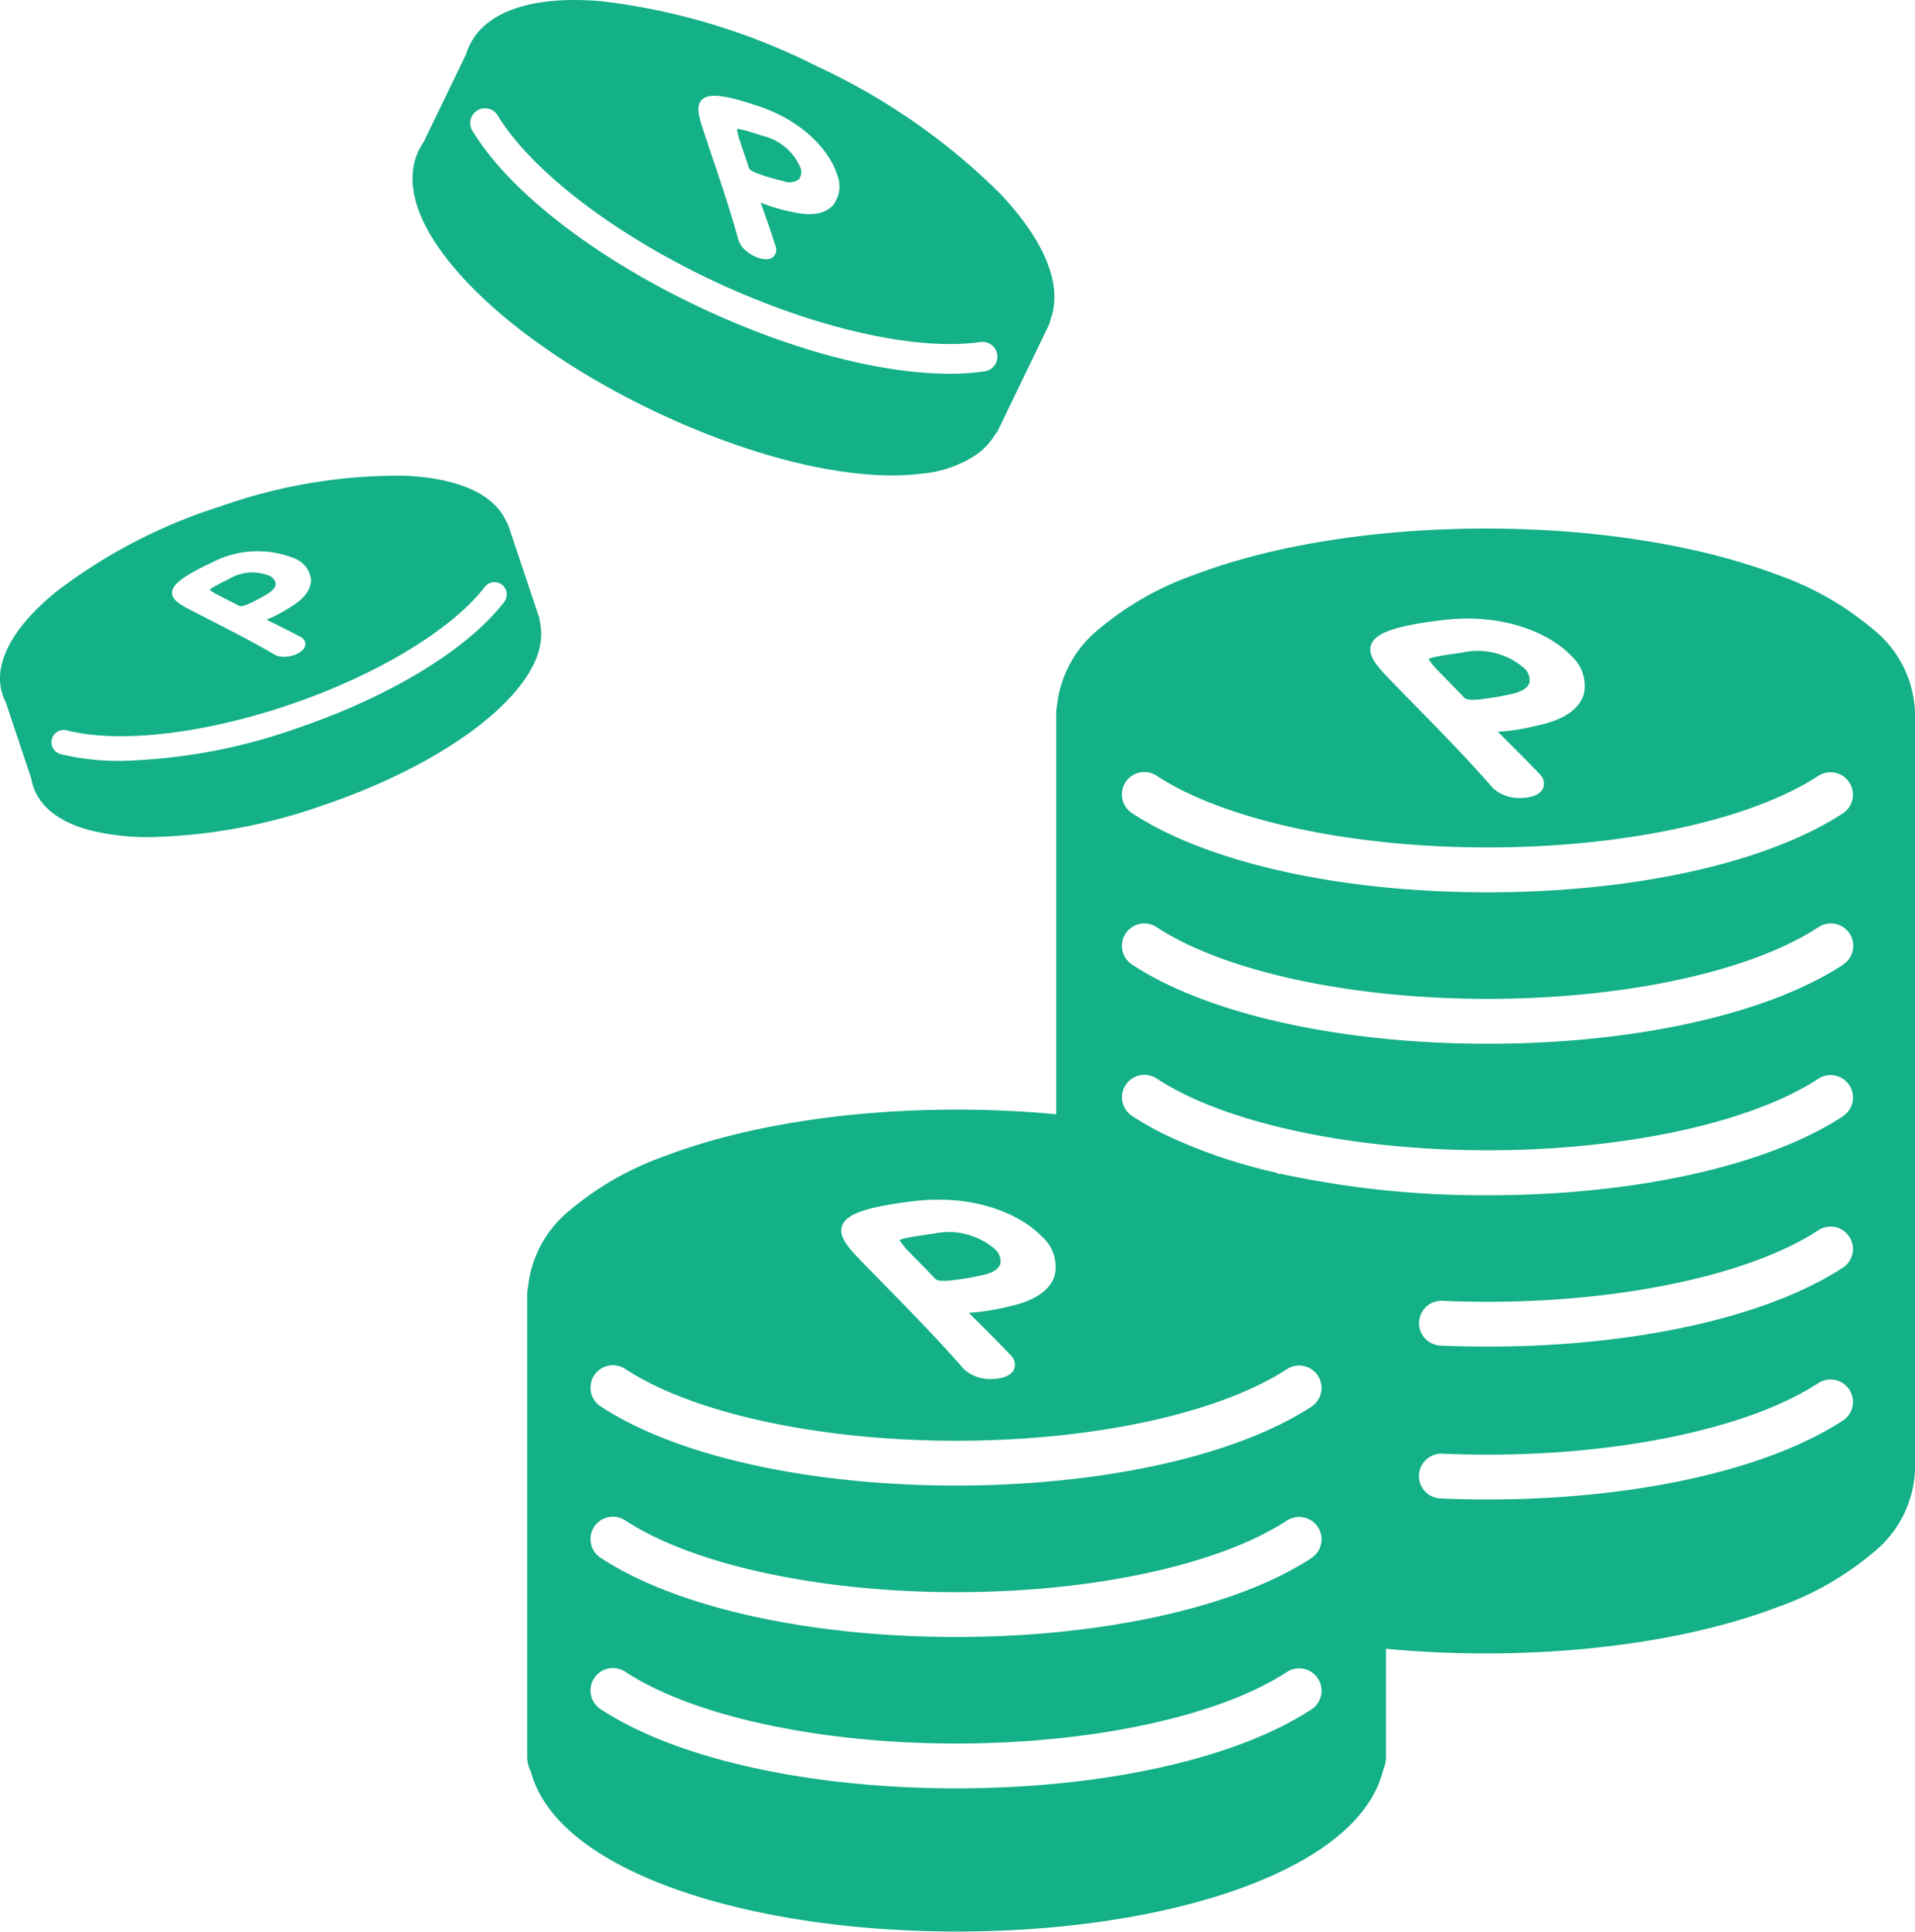
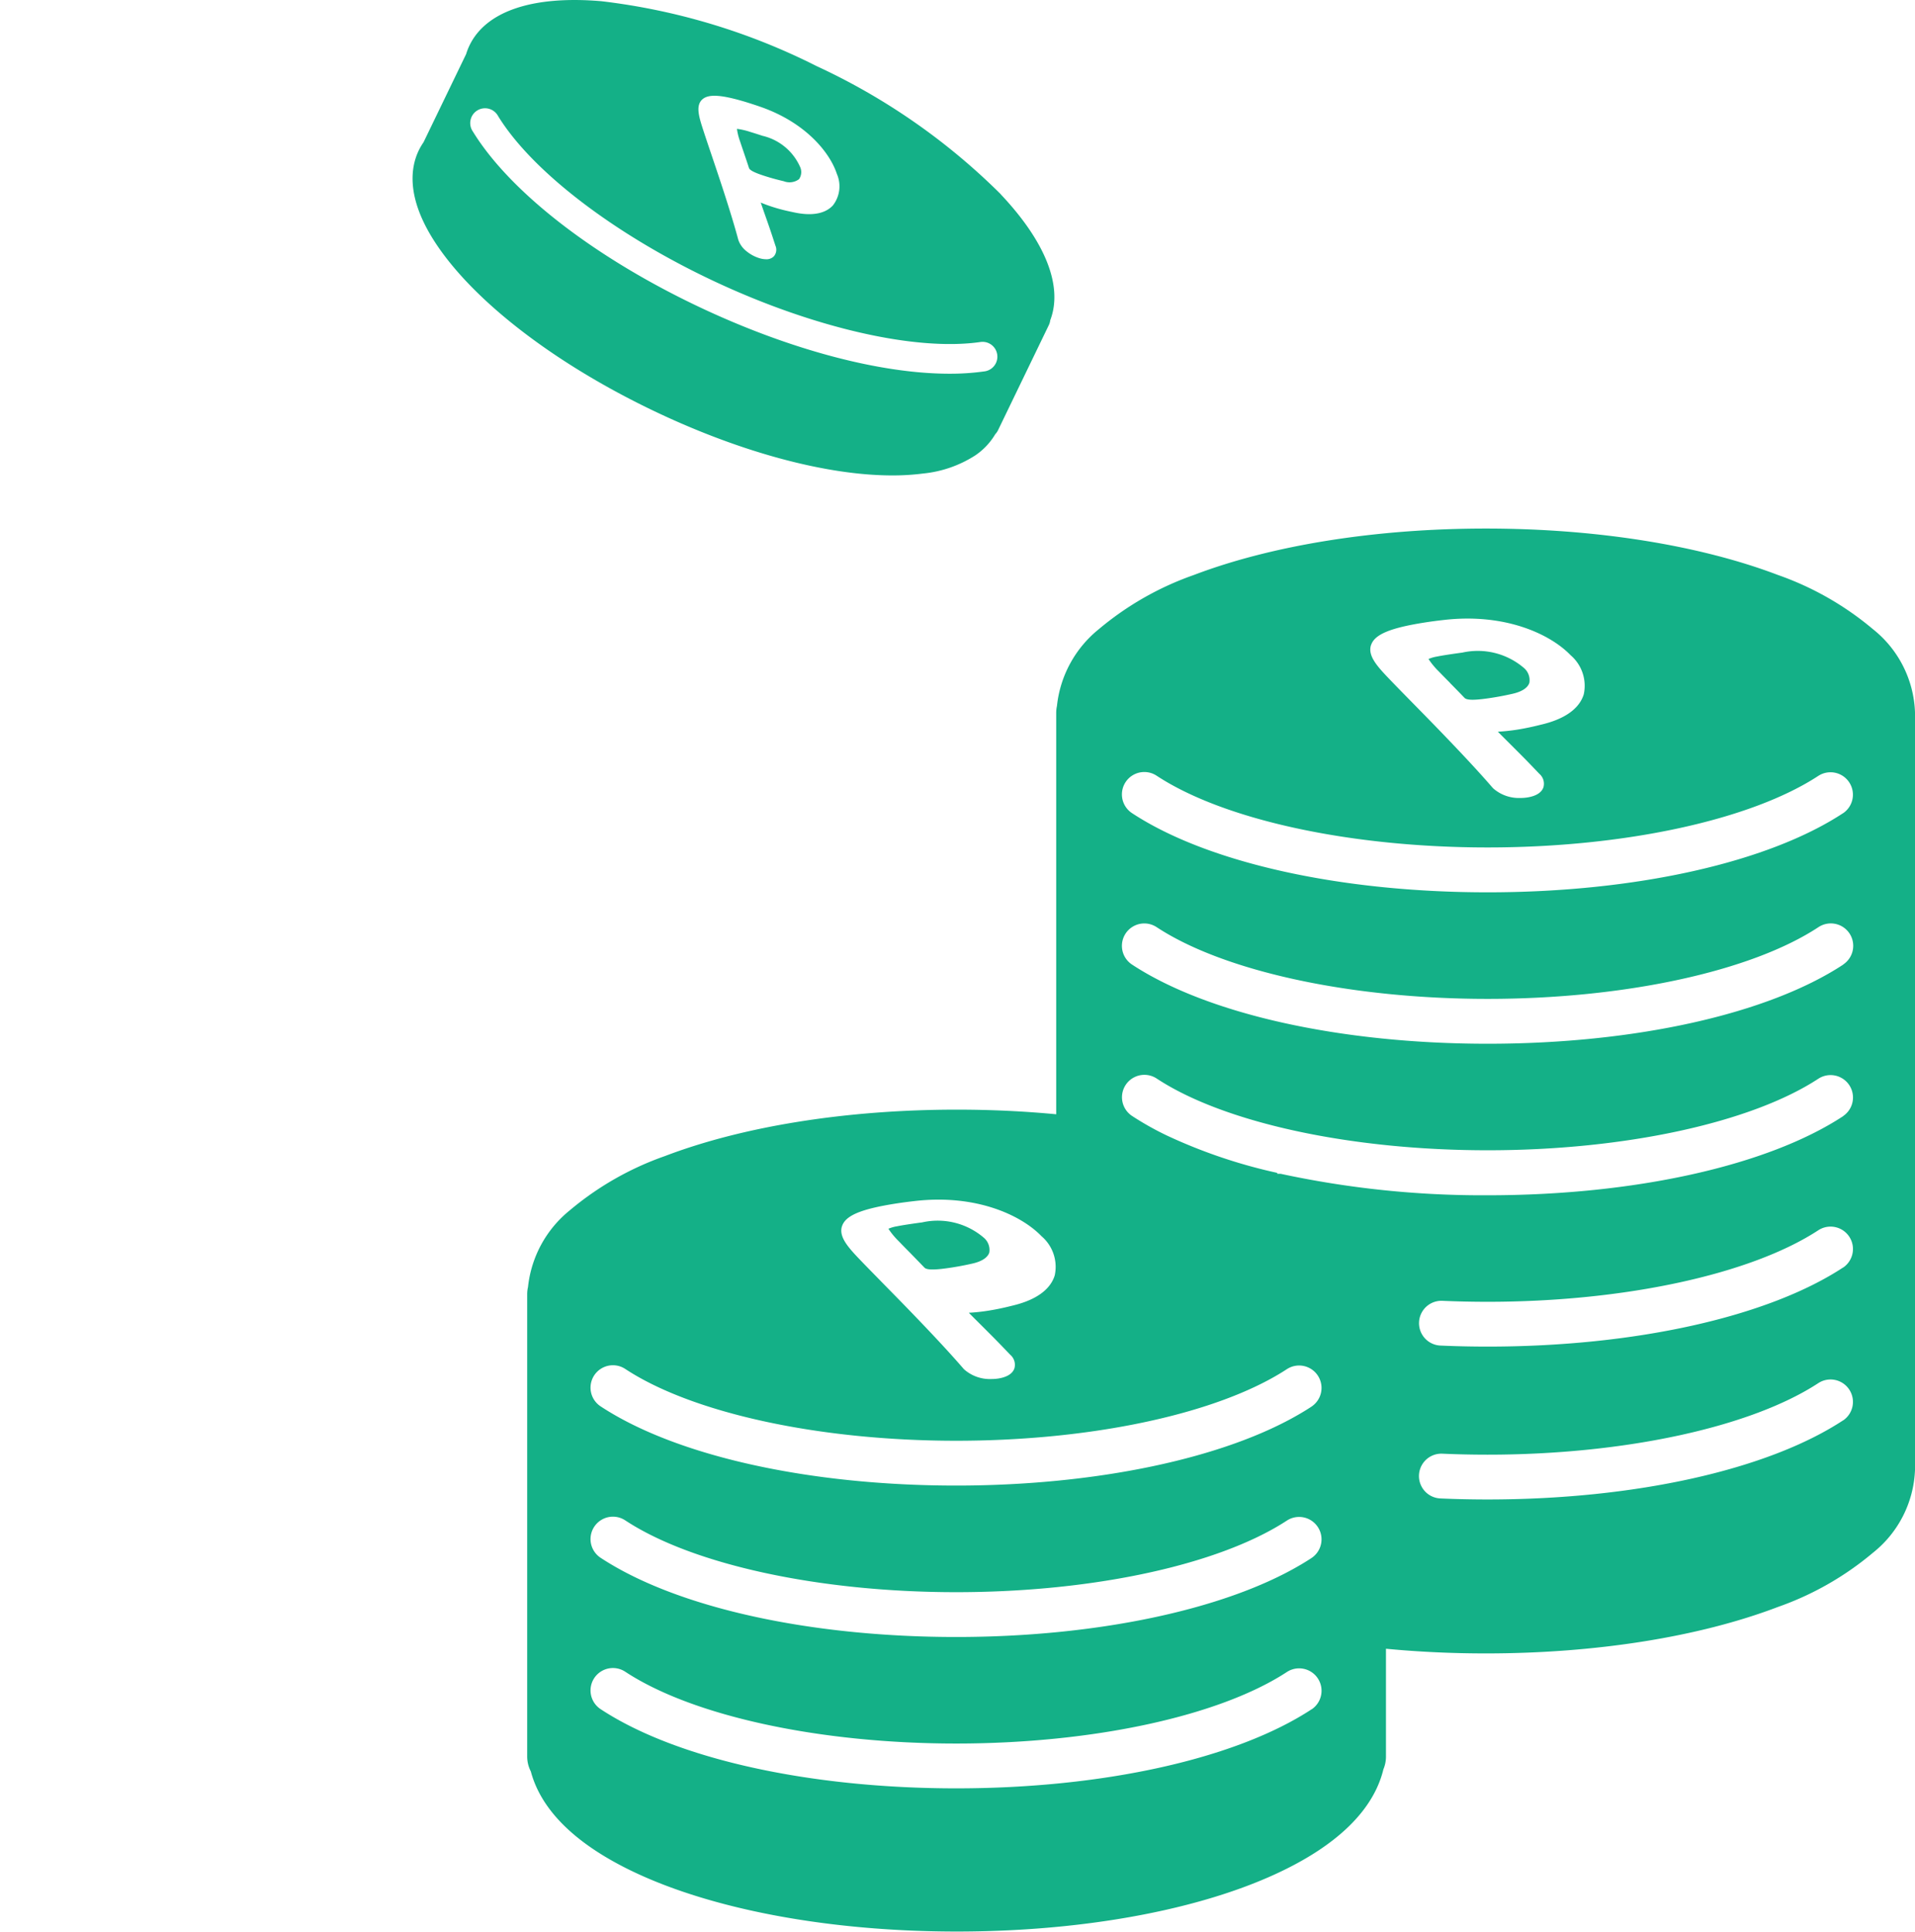
<svg xmlns="http://www.w3.org/2000/svg" width="138.805" height="140" viewBox="0 0 138.805 140">
  <defs>
    <clipPath id="clip-path">
      <rect id="長方形_1463" data-name="長方形 1463" width="100.593" height="101.692" fill="none" />
    </clipPath>
    <clipPath id="clip-path-2">
-       <rect id="長方形_1464" data-name="長方形 1464" width="39.235" height="26.222" fill="none" />
-     </clipPath>
+       </clipPath>
    <clipPath id="clip-path-3">
      <rect id="長方形_1465" data-name="長方形 1465" width="46.521" height="34.457" fill="none" />
    </clipPath>
  </defs>
  <g id="グループ_2357" data-name="グループ 2357" transform="translate(-1292.814 -2552)">
    <g id="グループ_2349" data-name="グループ 2349" transform="translate(1331.026 2590.308)">
      <g id="グループ_2348" data-name="グループ 2348" clip-path="url(#clip-path)">
-         <path id="パス_20471" data-name="パス 20471" d="M242.57,457.985c.277.281.553.562.8.822l.242.251c.178.185.794.178,2.059-.022.465-.074.958-.169,1.428-.277.673-.152,1.1-.437,1.213-.8a1.162,1.162,0,0,0-.41-1.08,5.135,5.135,0,0,0-4.463-1.1c-.017,0-.616.081-1.192.171-.132.021-.389.063-.64.113a2.539,2.539,0,0,0-.608.177,5.6,5.6,0,0,0,.77.924c.247.259.527.543.8.818" transform="translate(-214.016 -404.668)" fill="#14b087" />
+         <path id="パス_20471" data-name="パス 20471" d="M242.57,457.985l.242.251c.178.185.794.178,2.059-.022.465-.074.958-.169,1.428-.277.673-.152,1.1-.437,1.213-.8a1.162,1.162,0,0,0-.41-1.08,5.135,5.135,0,0,0-4.463-1.1c-.017,0-.616.081-1.192.171-.132.021-.389.063-.64.113a2.539,2.539,0,0,0-.608.177,5.6,5.6,0,0,0,.77.924c.247.259.527.543.8.818" transform="translate(-214.016 -404.668)" fill="#14b087" />
        <path id="パス_20472" data-name="パス 20472" d="M585.037,81.848c.272.277.554.562.805.823l.242.252c.177.185.793.178,2.059-.024.465-.073.958-.169,1.428-.277.673-.152,1.1-.436,1.212-.8a1.163,1.163,0,0,0-.409-1.081,5.144,5.144,0,0,0-4.463-1.1c-.018,0-.616.081-1.192.172-.132.021-.39.062-.641.113a2.609,2.609,0,0,0-.608.177,5.578,5.578,0,0,0,.769.924c.247.258.527.541.8.816" transform="translate(-518.14 -70.648)" fill="#14b087" />
        <path id="パス_20473" data-name="パス 20473" d="M97.553,7.3a21.98,21.98,0,0,0-6.9-3.937C84.962,1.2,77.445,0,69.488,0S54.014,1.2,48.322,3.366a21.993,21.993,0,0,0-6.9,3.937A8.261,8.261,0,0,0,38.4,12.85v.006a2.332,2.332,0,0,0-.055.5V42.452c-2.344-.223-4.756-.336-7.2-.336-7.958,0-15.474,1.195-21.164,3.366a22,22,0,0,0-6.9,3.937,8.265,8.265,0,0,0-3.02,5.539h0v.006A2.324,2.324,0,0,0,0,55.475V89a2.351,2.351,0,0,0,.268,1.089h0s0,0,0,0a.01.01,0,0,0,0,.007c.459,1.719,1.714,3.772,4.688,5.727,5.576,3.67,15.363,5.862,26.183,5.862S51.75,99.5,57.325,95.831c3.075-2.022,4.314-4.15,4.734-5.9A2.359,2.359,0,0,0,62.247,89V81.189c2.357.226,4.782.339,7.241.339,7.958,0,15.474-1.195,21.165-3.366a21.98,21.98,0,0,0,6.9-3.937,8.063,8.063,0,0,0,3.04-6v-54.9A8.056,8.056,0,0,0,97.553,7.3M61.171,8.435c.254-.757,1.367-1.226,3.838-1.618.428-.068.906-.132,1.42-.19,4.483-.521,7.758,1.049,9.2,2.552a2.916,2.916,0,0,1,.957,2.828c-.217.729-.929,1.7-3.095,2.206-.635.16-1.168.272-1.723.361a13.9,13.9,0,0,1-1.41.15c.3.308.623.627.954.957.5.5,1.023,1.019,1.5,1.518l.554.578a.947.947,0,0,1,.292.985c-.132.376-.533.627-1.159.727a3.148,3.148,0,0,1-.5.038,2.822,2.822,0,0,1-1.972-.689l-.057-.06c-.858-.993-1.948-2.174-3.433-3.72-.8-.834-1.606-1.654-2.316-2.377-.583-.595-1.135-1.157-1.587-1.627-.972-1.011-1.739-1.809-1.467-2.619M22.826,50.549c.254-.757,1.366-1.225,3.838-1.618.428-.067.906-.132,1.42-.19,4.482-.521,7.758,1.049,9.2,2.552a2.919,2.919,0,0,1,.956,2.828c-.216.729-.928,1.7-3.095,2.207-.634.16-1.168.271-1.723.359a13.9,13.9,0,0,1-1.41.151c.3.308.624.626.955.957.5.5,1.022,1.019,1.5,1.518l.554.577a.95.95,0,0,1,.292.985c-.132.376-.533.628-1.159.728a3.287,3.287,0,0,1-.5.038,2.823,2.823,0,0,1-1.972-.69l-.057-.059c-.858-.993-1.948-2.176-3.432-3.72-.8-.834-1.606-1.654-2.316-2.377-.584-.6-1.136-1.158-1.588-1.627-.971-1.011-1.738-1.809-1.466-2.62M56.873,85.567h0c-5.461,3.594-15.1,5.74-25.776,5.74s-20.314-2.145-25.774-5.74a1.623,1.623,0,0,1,1.784-2.713c4.878,3.211,14.07,5.205,23.99,5.205s19.113-1.994,23.992-5.2a1.624,1.624,0,0,1,1.786,2.712m0-10.973c-.245.161-.5.319-.755.471l-.067.038c-5.554,3.276-14.873,5.23-24.956,5.23-10.68,0-20.314-2.145-25.774-5.74a1.623,1.623,0,0,1,1.784-2.713c4.878,3.211,14.07,5.205,23.99,5.205,9.038,0,17.51-1.65,22.661-4.417.478-.256.925-.521,1.33-.787a1.624,1.624,0,0,1,1.786,2.712m0-10.973c-.218.144-.429.277-.637.4l-.115.069c-5.548,3.3-14.9,5.269-25.025,5.269-10.68,0-20.314-2.145-25.774-5.74a1.623,1.623,0,0,1,1.784-2.713c4.878,3.211,14.07,5.205,23.99,5.205,9.038,0,17.51-1.65,22.661-4.417.478-.256.925-.521,1.33-.787a1.624,1.624,0,0,1,1.786,2.712m38.517,1.008h0c-5.461,3.594-15.1,5.74-25.776,5.74-1.156,0-2.308-.025-3.425-.075a1.623,1.623,0,1,1,.144-3.243c1.069.047,2.173.071,3.281.071,9.92,0,19.113-1.994,23.992-5.2a1.624,1.624,0,0,1,1.786,2.712m0-11.085h0c-5.461,3.594-15.1,5.74-25.776,5.74-1.154,0-2.305-.025-3.422-.075a1.623,1.623,0,1,1,.143-3.243c1.069.047,2.172.071,3.278.071,9.92,0,19.113-1.994,23.992-5.2a1.624,1.624,0,0,1,1.786,2.712m0-10.973h0c-5.461,3.594-15.1,5.74-25.776,5.74a69.384,69.384,0,0,1-15-1.555h-.249V46.7a38.109,38.109,0,0,1-8.008-2.711,21.774,21.774,0,0,1-2.517-1.416,1.623,1.623,0,1,1,1.784-2.712c4.878,3.21,14.07,5.2,23.99,5.2s19.113-1.994,23.992-5.2a1.624,1.624,0,0,1,1.786,2.712m0-10.973h0c-5.461,3.594-15.1,5.74-25.776,5.74S49.3,35.192,43.839,31.6a1.623,1.623,0,1,1,1.784-2.712c4.878,3.21,14.07,5.2,23.99,5.2S88.726,32.1,93.6,28.886a1.623,1.623,0,0,1,2.248.464,1.626,1.626,0,0,1-.462,2.248m0-10.973h0c-5.461,3.594-15.1,5.74-25.776,5.74S49.3,24.219,43.839,20.625a1.623,1.623,0,1,1,1.784-2.712c4.878,3.21,14.07,5.2,23.99,5.2s19.113-1.994,23.992-5.2a1.624,1.624,0,0,1,1.786,2.712" transform="translate(0 0)" fill="#14b087" />
      </g>
    </g>
    <g id="グループ_2351" data-name="グループ 2351" transform="translate(1292.814 2586.458)">
      <g id="グループ_2350" data-name="グループ 2350" transform="translate(0 0)" clip-path="url(#clip-path-2)">
        <path id="パス_20474" data-name="パス 20474" d="M168.561,79.2a1.642,1.642,0,0,1,.333-.23c.143-.082.29-.159.365-.2.331-.172.677-.341.687-.346a3.29,3.29,0,0,1,2.928-.24.746.746,0,0,1,.467.572c.007.243-.2.5-.573.731-.262.161-.542.318-.809.457-.727.378-1.1.508-1.244.431l-.2-.1c-.2-.106-.428-.221-.654-.335s-.446-.227-.649-.334a3.524,3.524,0,0,1-.654-.4" transform="translate(-153.358 -70.914)" fill="#14b087" />
        <path id="パス_20475" data-name="パス 20475" d="M39.123,10.577a.005.005,0,0,1,0,0,.939.939,0,0,0-.049-.287L36.847,3.629a.956.956,0,0,0-.142-.269v0h0C35.839,1.364,33.225.183,29.289.02A38.681,38.681,0,0,0,15.983,2.242,38.7,38.7,0,0,0,4.018,8.473C.824,11.095-.536,13.734.191,15.908a3.6,3.6,0,0,0,.221.519v0l1.866,5.578h0v.005a3.637,3.637,0,0,0,.136.546c.346,1.036,1.34,2.425,4.1,3.158a17.469,17.469,0,0,0,4.423.5,40.145,40.145,0,0,0,12.308-2.248c6.455-2.158,11.844-5.4,14.415-8.673,1.622-2.064,1.719-3.672,1.457-4.723M14.472,6.746c.247-.129.523-.264.822-.4a7.137,7.137,0,0,1,6.093-.319A1.866,1.866,0,0,1,22.54,7.544c.017.485-.217,1.22-1.428,1.964-.352.225-.653.4-.971.567a8.887,8.887,0,0,1-.823.377q.369.188.772.386c.407.2.826.41,1.218.616l.453.237a.607.607,0,0,1,.377.538c0,.254-.2.488-.555.676a2.178,2.178,0,0,1-.474.176,2.237,2.237,0,0,1-.53.068,1.364,1.364,0,0,1-.63-.136l-.047-.025c-.72-.428-1.621-.923-2.834-1.558-.654-.343-1.308-.676-1.884-.97-.474-.243-.923-.472-1.292-.665-.794-.416-1.42-.744-1.42-1.291,0-.51.58-1.019,2-1.758M36.53,9.192c-2.631,3.4-8.179,6.793-14.844,9.077A41.278,41.278,0,0,1,8.781,20.691,17.785,17.785,0,0,1,4.4,20.2a.89.89,0,1,1,.445-1.724c3.782.974,10.016.247,16.269-1.9S32.732,11.19,35.122,8.1a.891.891,0,1,1,1.409,1.09" transform="translate(0 0)" fill="#14b087" />
      </g>
    </g>
    <g id="グループ_2353" data-name="グループ 2353" transform="translate(1322.718 2552)">
      <g id="グループ_2352" data-name="グループ 2352" clip-path="url(#clip-path-3)">
        <path id="パス_20476" data-name="パス 20476" d="M220.734,88.631a.9.9,0,0,1-.078.888,1.153,1.153,0,0,1-1.109.148c-.362-.084-.737-.183-1.083-.287-.946-.285-1.375-.486-1.437-.674l-.083-.256c-.087-.265-.186-.555-.284-.844s-.194-.57-.28-.831a4.373,4.373,0,0,1-.224-.9h.023a5.173,5.173,0,0,1,.941.219c.431.131.872.276.885.281a3.962,3.962,0,0,1,2.729,2.258" transform="translate(-192.644 -76.533)" fill="#14b087" />
        <path id="パス_20477" data-name="パス 20477" d="M42.631,14.073A46.683,46.683,0,0,0,29.272,4.785,46.672,46.672,0,0,0,13.7.089C8.731-.339,5.333.8,4.131,3.284a4.389,4.389,0,0,0-.249.638L.794,10.312s0,0,0,0h0A4.505,4.505,0,0,0,.45,10.9c-.573,1.186-.885,3.222.883,6.184,2.575,4.307,8.523,9.011,15.913,12.583,6.359,3.074,12.711,4.79,17.53,4.79A17.068,17.068,0,0,0,37,34.32a8.54,8.54,0,0,0,3.765-1.3,4.817,4.817,0,0,0,1.472-1.552h0a0,0,0,0,1,0,0,1.128,1.128,0,0,0,.2-.288l3.684-7.623a1.128,1.128,0,0,0,.1-.346,0,0,0,0,0,0,0c.934-2.45-.327-5.674-3.591-9.131M20.97,7.236c.431-.439,1.36-.392,3.205.165.322.1.674.212,1.05.344,3.284,1.142,5.031,3.329,5.529,4.857a2.25,2.25,0,0,1-.285,2.283c-.395.433-1.216.87-2.887.493-.494-.1-.9-.2-1.317-.328a10.59,10.59,0,0,1-1.028-.368c.107.315.222.644.342.984.181.516.368,1.05.533,1.558l.191.586a.729.729,0,0,1-.128.781.747.747,0,0,1-.549.2,1.73,1.73,0,0,1-.5-.083,2.729,2.729,0,0,1-.9-.482,1.792,1.792,0,0,1-.6-.8l-.02-.061c-.262-.977-.622-2.162-1.134-3.732-.276-.848-.56-1.687-.81-2.428-.206-.608-.4-1.182-.555-1.659-.335-1.028-.6-1.839-.139-2.31m20.5,19.678a17.791,17.791,0,0,1-2.551.172c-4.948,0-11.425-1.691-17.93-4.738C13.3,18.744,7.086,13.955,4.374,9.537A1.074,1.074,0,1,1,6.2,8.413c2.465,4.014,8.48,8.608,15.7,11.989s14.6,5.062,19.26,4.386a1.074,1.074,0,0,1,.309,2.126" transform="translate(0 0)" fill="#14b087" />
      </g>
    </g>
  </g>
</svg>